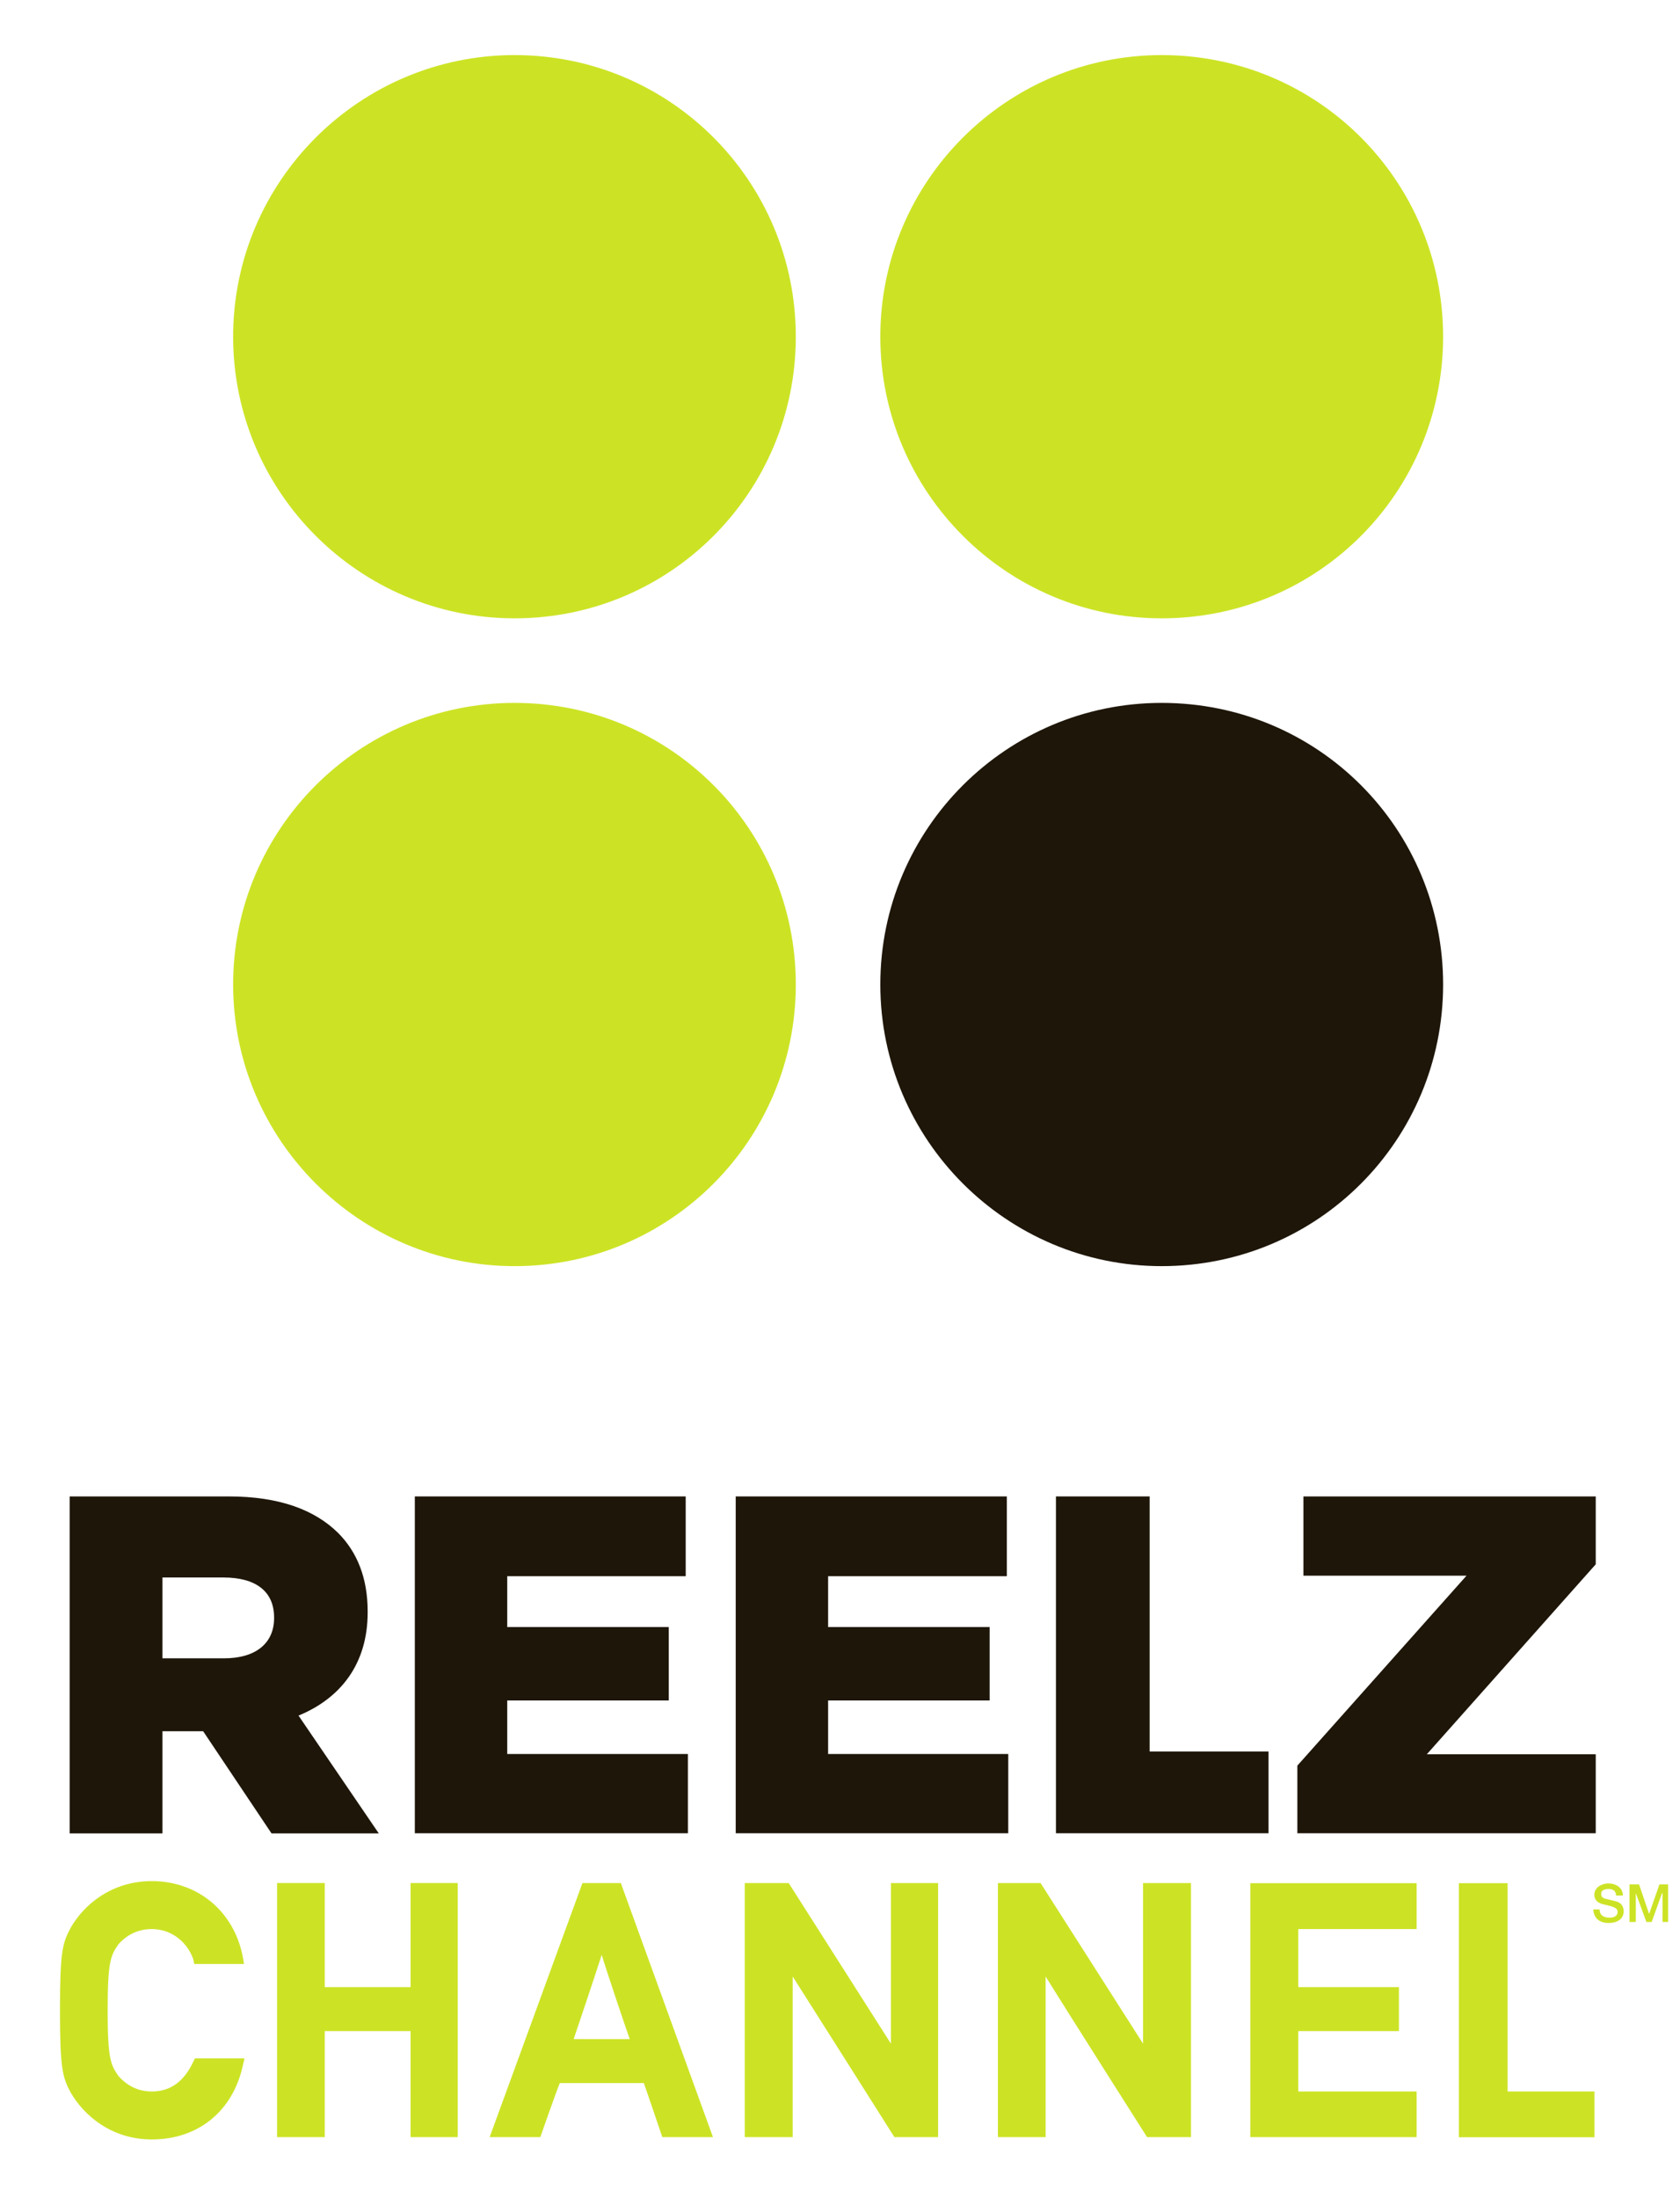
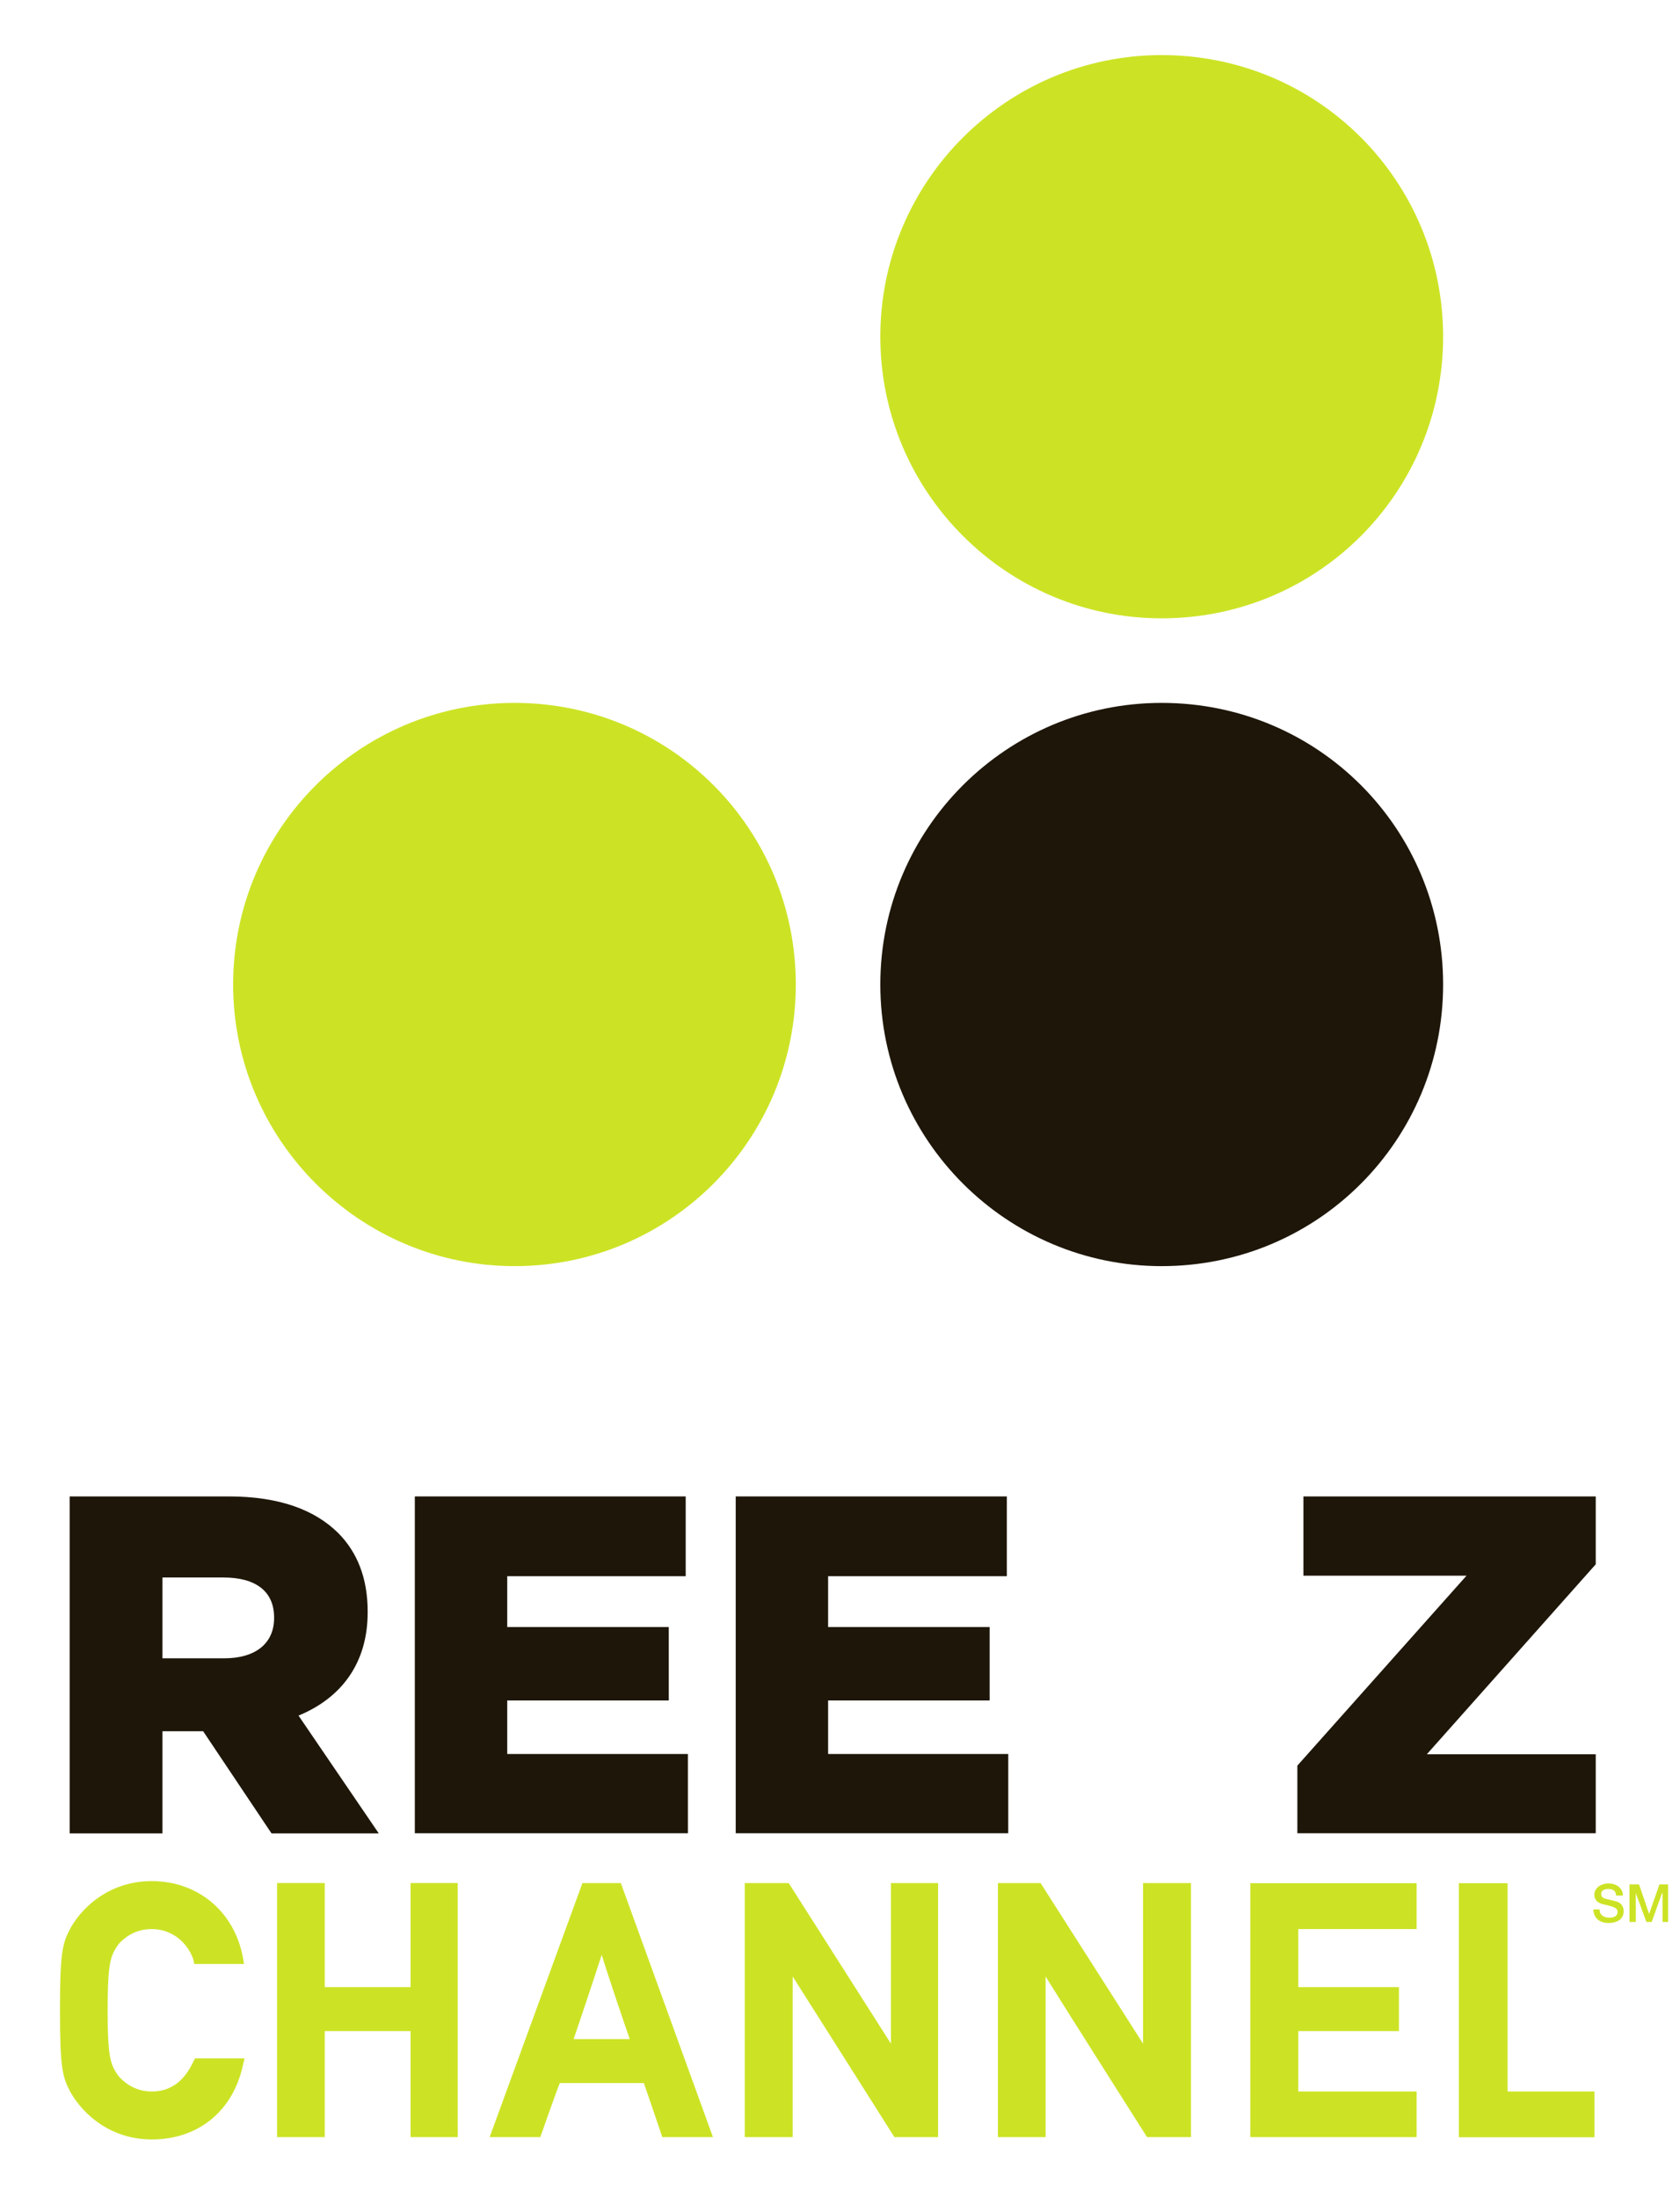
<svg xmlns="http://www.w3.org/2000/svg" xmlns:ns1="http://sodipodi.sourceforge.net/DTD/sodipodi-0.dtd" xmlns:ns2="http://www.inkscape.org/namespaces/inkscape" width="13" height="17" id="svg2" ns1:version="0.32" ns2:version="0.45.1" version="1.0" ns1:docbase="C:\Users\Simon\Pictures" ns1:docname="Reelz Channel.svg" ns2:output_extension="org.inkscape.output.svg.inkscape">
  <defs id="defs4">


  </defs>
  <ns1:namedview id="base" pagecolor="#ffffff" bordercolor="#666666" borderopacity="1.0" gridtolerance="10000" guidetolerance="10" objecttolerance="10" ns2:pageopacity="0.0" ns2:pageshadow="2" ns2:zoom="20.283462" ns2:cx="6.3986553" ns2:cy="8.2111518" ns2:document-units="px" ns2:current-layer="layer1" width="13px" height="17px" ns2:window-width="784" ns2:window-height="575" ns2:window-x="-11" ns2:window-y="3" />
  <g ns2:label="Layer 1" ns2:groupmode="layer" id="layer1" transform="translate(-4.836,-1032.842)">
    <g id="g112651" transform="matrix(1,0,0,-1,96.255,355.743)">
      <path id="path112653" d="M 0,0 L 0.672,0 L 0,0 z " style="fill:#81a5d2;fill-rule:nonzero;stroke:none" />
    </g>
    <g id="g112655" transform="matrix(1,0,0,-1,94.942,352.842)">
      <path id="path112657" d="M 0,0 L 2.137,0 L 0,0 z " style="fill:#81a5d2;fill-rule:nonzero;stroke:none" />
    </g>
    <g id="g112723" transform="matrix(1,0,0,-1,105.62,356.591)">
      <path id="path112725" d="M 0,0 L -1.301,0 L 0,0 z " style="fill:#5b8dc4;fill-rule:nonzero;stroke:none" />
    </g>
    <g id="g112727" transform="matrix(1,0,0,-1,102.468,352.842)">
      <path id="path112729" d="M 0,0 L 1.635,0 L 0,0 z " style="fill:#81a5d2;fill-rule:nonzero;stroke:none" />
    </g>
    <g id="g112731" transform="matrix(1,0,0,-1,104.001,356.591)">
      <path id="path112733" d="M 0,0 L -1.369,0 L 0,0 z " style="fill:#5b8dc4;fill-rule:nonzero;stroke:none" />
    </g>
    <g id="g114639" transform="matrix(1,0,0,-1,117.548,356.591)">
      <path id="path114641" d="M 0,0 L -0.551,0 L 0,0 z " style="fill:#5b8dc4;fill-rule:nonzero;stroke:none" />
    </g>
    <g id="g114643" transform="matrix(1,0,0,-1,117.548,354.497)">
-       <path id="path114645" d="M 0,0 L 1.074,0 L 0,0 z " style="fill:#81a5d2;fill-rule:nonzero;stroke:none" />
-     </g>
+       </g>
    <g id="g116063" transform="matrix(1,0,0,-1,106.88,355.427)">
      <path id="path116065" d="M 0,0 L 0.574,0 L 0,0 z " style="fill:#81a5d2;fill-rule:nonzero;stroke:none" />
    </g>
    <g transform="matrix(1,0,0,-1,390.033,352.842)" id="g133447">
      <path style="fill:#81a5d2;fill-rule:nonzero;stroke:none" d="M 0,0 L 1.406,0 L 0,0 z " id="path133449" />
    </g>
    <g id="g133481" transform="matrix(1,0,0,-1,385.506,355.743)">
      <path id="path133483" d="M 0,0 L 0.672,0 L 0,0 z " style="fill:#81a5d2;fill-rule:nonzero;stroke:none" />
    </g>
    <g id="g133485" transform="matrix(1,0,0,-1,384.193,352.842)">
      <path id="path133487" d="M 0,0 L 2.137,0 L 0,0 z " style="fill:#81a5d2;fill-rule:nonzero;stroke:none" />
    </g>
    <g id="g133553" transform="matrix(1,0,0,-1,394.871,356.591)">
      <path id="path133555" d="M 0,0 L -1.301,0 L 0,0 z " style="fill:#5b8dc4;fill-rule:nonzero;stroke:none" />
    </g>
    <g id="g133557" transform="matrix(1,0,0,-1,391.719,352.842)">
      <path id="path133559" d="M 0,0 L 1.635,0 L 0,0 z " style="fill:#81a5d2;fill-rule:nonzero;stroke:none" />
    </g>
    <g id="g133561" transform="matrix(1,0,0,-1,393.252,356.591)">
      <path id="path133563" d="M 0,0 L -1.369,0 L 0,0 z " style="fill:#5b8dc4;fill-rule:nonzero;stroke:none" />
    </g>
    <g id="g135469" transform="matrix(1,0,0,-1,406.799,356.591)">
      <path id="path135471" d="M 0,0 L -0.551,0 L 0,0 z " style="fill:#5b8dc4;fill-rule:nonzero;stroke:none" />
    </g>
    <g id="g135473" transform="matrix(1,0,0,-1,406.799,354.497)">
      <path id="path135475" d="M 0,0 L 1.074,0 L 0,0 z " style="fill:#81a5d2;fill-rule:nonzero;stroke:none" />
    </g>
    <g id="g136893" transform="matrix(1,0,0,-1,396.131,355.427)">
      <path id="path136895" d="M 0,0 L 0.574,0 L 0,0 z " style="fill:#81a5d2;fill-rule:nonzero;stroke:none" />
    </g>
    <g transform="matrix(1,0,0,-1,6.345,1048.761)" id="g147307">
      <path style="fill:#cce325;fill-rule:nonzero;stroke:none" d="M 0,0 L -0.012,-0.023 C -0.084,-0.178 -0.189,-0.256 -0.334,-0.256 C -0.473,-0.256 -0.553,-0.18 -0.592,-0.137 C -0.652,-0.051 -0.676,-0.006 -0.676,0.373 C -0.676,0.75 -0.652,0.797 -0.592,0.883 C -0.553,0.926 -0.473,1 -0.334,1 C -0.168,1 -0.051,0.883 -0.012,0.762 L -0.006,0.73 L 0.379,0.73 L 0.371,0.779 C 0.305,1.137 0.02,1.371 -0.334,1.371 C -0.648,1.371 -0.861,1.186 -0.961,1.012 C -1.025,0.893 -1.045,0.832 -1.045,0.373 C -1.045,-0.082 -1.025,-0.148 -0.961,-0.266 C -0.861,-0.439 -0.648,-0.627 -0.334,-0.627 C 0.027,-0.627 0.295,-0.406 0.371,-0.051 L 0.383,0 L 0,0 z " id="path147309" />
    </g>
    <g transform="matrix(1,0,0,-1,8.013,1047.405)" id="g147311">
      <path style="fill:#cce325;fill-rule:nonzero;stroke:none" d="M 0,0 L 0,-0.805 L -0.664,-0.805 L -0.664,0 L -1.033,0 L -1.033,-1.965 L -0.664,-1.965 L -0.664,-1.145 L 0,-1.145 L 0,-1.965 L 0.365,-1.965 L 0.365,0 L 0,0 z " id="path147313" />
    </g>
    <g transform="matrix(1,0,0,-1,9.275,1048.612)" id="g147315">
      <path style="fill:#cce325;fill-rule:nonzero;stroke:none" d="M 0,0 C 0.029,0.084 0.168,0.498 0.217,0.652 C 0.264,0.498 0.404,0.084 0.434,0 L 0,0 z M 0.365,1.207 L 0.068,1.207 L -0.65,-0.758 L -0.258,-0.758 C -0.258,-0.758 -0.129,-0.389 -0.107,-0.34 L 0.543,-0.34 C 0.561,-0.389 0.686,-0.758 0.686,-0.758 L 1.078,-0.758 L 0.365,1.207 z " id="path147317" />
    </g>
    <g transform="matrix(1,0,0,-1,11.73,1047.405)" id="g147319">
      <path style="fill:#cce325;fill-rule:nonzero;stroke:none" d="M 0,0 L 0,-1.242 C -0.123,-1.049 -0.791,0 -0.791,0 L -1.131,0 L -1.131,-1.965 L -0.76,-1.965 L -0.76,-0.723 C -0.637,-0.916 0.027,-1.965 0.027,-1.965 L 0.365,-1.965 L 0.365,0 L 0,0 z " id="path147321" />
    </g>
    <g transform="matrix(1,0,0,-1,15.798,1047.761)" id="g147323">
      <path style="fill:#cce325;fill-rule:nonzero;stroke:none" d="M 0,0 L 0,0.355 L -1.287,0.355 L -1.287,-1.609 L 0,-1.609 L 0,-1.256 L -0.916,-1.256 L -0.916,-0.789 L -0.137,-0.789 L -0.137,-0.449 L -0.916,-0.449 L -0.916,0 L 0,0 z " id="path147325" />
    </g>
    <g transform="matrix(1,0,0,-1,16.502,1049.017)" id="g147327">
      <path style="fill:#cce325;fill-rule:nonzero;stroke:none" d="M 0,0 L 0,1.611 L -0.377,1.611 L -0.377,-0.354 L 0.672,-0.354 L 0.672,0 L 0,0 z " id="path147329" />
    </g>
    <g transform="matrix(1,0,0,-1,10.994,1035.446)" id="g147331">
-       <path style="fill:#cce325;fill-rule:nonzero;stroke:none" d="M 0,0 C 0,-1.203 -0.971,-2.178 -2.176,-2.178 C -3.375,-2.178 -4.354,-1.203 -4.354,0 C -4.354,1.203 -3.375,2.178 -2.176,2.178 C -0.971,2.178 0,1.203 0,0" id="path147333" />
-     </g>
+       </g>
    <g transform="matrix(1,0,0,-1,16.003,1035.446)" id="g147335">
      <path style="fill:#cce325;fill-rule:nonzero;stroke:none" d="M 0,0 C 0,-1.203 -0.967,-2.178 -2.178,-2.178 C -3.377,-2.178 -4.355,-1.203 -4.355,0 C -4.355,1.203 -3.377,2.178 -2.178,2.178 C -0.967,2.178 0,1.203 0,0" id="path147337" />
    </g>
    <g transform="matrix(1,0,0,-1,10.994,1040.456)" id="g147339">
      <path style="fill:#cce325;fill-rule:nonzero;stroke:none" d="M 0,0 C 0,-1.201 -0.971,-2.178 -2.176,-2.178 C -3.375,-2.178 -4.354,-1.201 -4.354,0 C -4.354,1.205 -3.375,2.178 -2.176,2.178 C -0.971,2.178 0,1.205 0,0" id="path147341" />
    </g>
    <g transform="matrix(1,0,0,-1,13.681,1047.405)" id="g147343">
      <path style="fill:#cce325;fill-rule:nonzero;stroke:none" d="M 0,0 L 0,-1.242 C -0.123,-1.049 -0.793,0 -0.793,0 L -1.123,0 L -1.123,-1.965 L -0.754,-1.965 L -0.754,-0.723 C -0.635,-0.916 0.031,-1.965 0.031,-1.965 L 0.371,-1.965 L 0.371,0 L 0,0 z " id="path147345" />
    </g>
    <g transform="matrix(1,0,0,-1,17.214,1047.609)" id="g147347">
      <path style="fill:#cce325;fill-rule:nonzero;stroke:none" d="M 0,0 C 0,-0.047 0.035,-0.064 0.078,-0.064 C 0.121,-0.064 0.139,-0.043 0.139,-0.02 C 0.139,0.004 0.121,0.012 0.111,0.016 C 0.096,0.025 0.068,0.029 0.023,0.041 C -0.025,0.053 -0.041,0.084 -0.041,0.113 C -0.041,0.172 0.018,0.201 0.068,0.201 C 0.127,0.201 0.18,0.168 0.18,0.107 L 0.127,0.107 C 0.127,0.145 0.102,0.158 0.068,0.158 C 0.041,0.158 0.012,0.15 0.012,0.121 C 0.012,0.098 0.023,0.088 0.047,0.082 C 0.051,0.08 0.119,0.066 0.131,0.061 C 0.172,0.049 0.186,0.016 0.186,-0.014 C 0.186,-0.078 0.131,-0.105 0.07,-0.105 C 0.004,-0.105 -0.045,-0.072 -0.049,0 L 0,0 z " id="path147349" />
    </g>
    <g transform="matrix(1,0,0,-1,17.445,1047.415)" id="g147351">
      <path style="fill:#cce325;fill-rule:nonzero;stroke:none" d="M 0,0 L 0.074,0 L 0.152,-0.229 L 0.232,0 L 0.299,0 L 0.299,-0.291 L 0.256,-0.291 L 0.256,-0.068 L 0.252,-0.068 L 0.172,-0.291 L 0.131,-0.291 L 0.049,-0.068 L 0.049,-0.291 L 0,-0.291 L 0,0 z " id="path147353" />
    </g>
    <g transform="matrix(1,0,0,-1,16.003,1040.456)" id="g147355">
      <path style="fill:#1e1609;fill-rule:nonzero;stroke:none" d="M 0,0 C 0,-1.201 -0.967,-2.178 -2.178,-2.178 C -3.377,-2.178 -4.355,-1.201 -4.355,0 C -4.355,1.205 -3.377,2.178 -2.178,2.178 C -0.967,2.178 0,1.205 0,0" id="path147357" />
    </g>
    <g transform="matrix(1,0,0,-1,6.57,1045.667)" id="g147359">
      <path style="fill:#1e1609;fill-rule:nonzero;stroke:none" d="M 0,0 C 0.248,0 0.387,0.119 0.387,0.311 L 0.387,0.316 C 0.387,0.52 0.242,0.625 -0.004,0.625 L -0.477,0.625 L -0.477,0 L 0,0 z M -1.195,1.252 L 0.035,1.252 C 0.434,1.252 0.705,1.145 0.883,0.969 C 1.031,0.82 1.111,0.619 1.111,0.363 L 1.111,0.355 C 1.111,-0.043 0.902,-0.309 0.576,-0.443 L 1.197,-1.354 L 0.367,-1.354 L -0.162,-0.564 L -0.168,-0.564 L -0.477,-0.564 L -0.477,-1.354 L -1.195,-1.354 L -1.195,1.252 z " id="path147361" />
    </g>
    <g transform="matrix(1,0,0,-1,8.046,1044.415)" id="g147363">
      <path style="fill:#1e1609;fill-rule:nonzero;stroke:none" d="M 0,0 L 2.096,0 L 2.096,-0.617 L 0.715,-0.617 L 0.715,-1.01 L 1.965,-1.01 L 1.965,-1.578 L 0.715,-1.578 L 0.715,-1.992 L 2.113,-1.992 L 2.113,-2.605 L 0,-2.605 L 0,0 z " id="path147365" />
    </g>
    <g transform="matrix(1,0,0,-1,10.529,1044.415)" id="g147367">
      <path style="fill:#1e1609;fill-rule:nonzero;stroke:none" d="M 0,0 L 2.098,0 L 2.098,-0.617 L 0.715,-0.617 L 0.715,-1.01 L 1.965,-1.01 L 1.965,-1.578 L 0.715,-1.578 L 0.715,-1.992 L 2.109,-1.992 L 2.109,-2.605 L 0,-2.605 L 0,0 z " id="path147369" />
    </g>
    <g transform="matrix(1,0,0,-1,13.007,1044.415)" id="g147371">
-       <path style="fill:#1e1609;fill-rule:nonzero;stroke:none" d="M 0,0 L 0.725,0 L 0.725,-1.973 L 1.645,-1.973 L 1.645,-2.605 L 0,-2.605 L 0,0 z " id="path147373" />
-     </g>
+       </g>
    <g transform="matrix(1,0,0,-1,14.875,1046.497)" id="g147375">
      <path style="fill:#1e1609;fill-rule:nonzero;stroke:none" d="M 0,0 L 1.309,1.469 L 0.047,1.469 L 0.047,2.082 L 2.309,2.082 L 2.309,1.557 L 1.002,0.088 L 2.309,0.088 L 2.309,-0.523 L 0,-0.523 L 0,0 z " id="path147377" />
    </g>
    <g transform="matrix(1,0,0,-1,486.219,315.216)" id="g148329" />
    <g transform="matrix(1,0,0,-1,412.516,668.538)" id="g149737" />
  </g>
</svg>